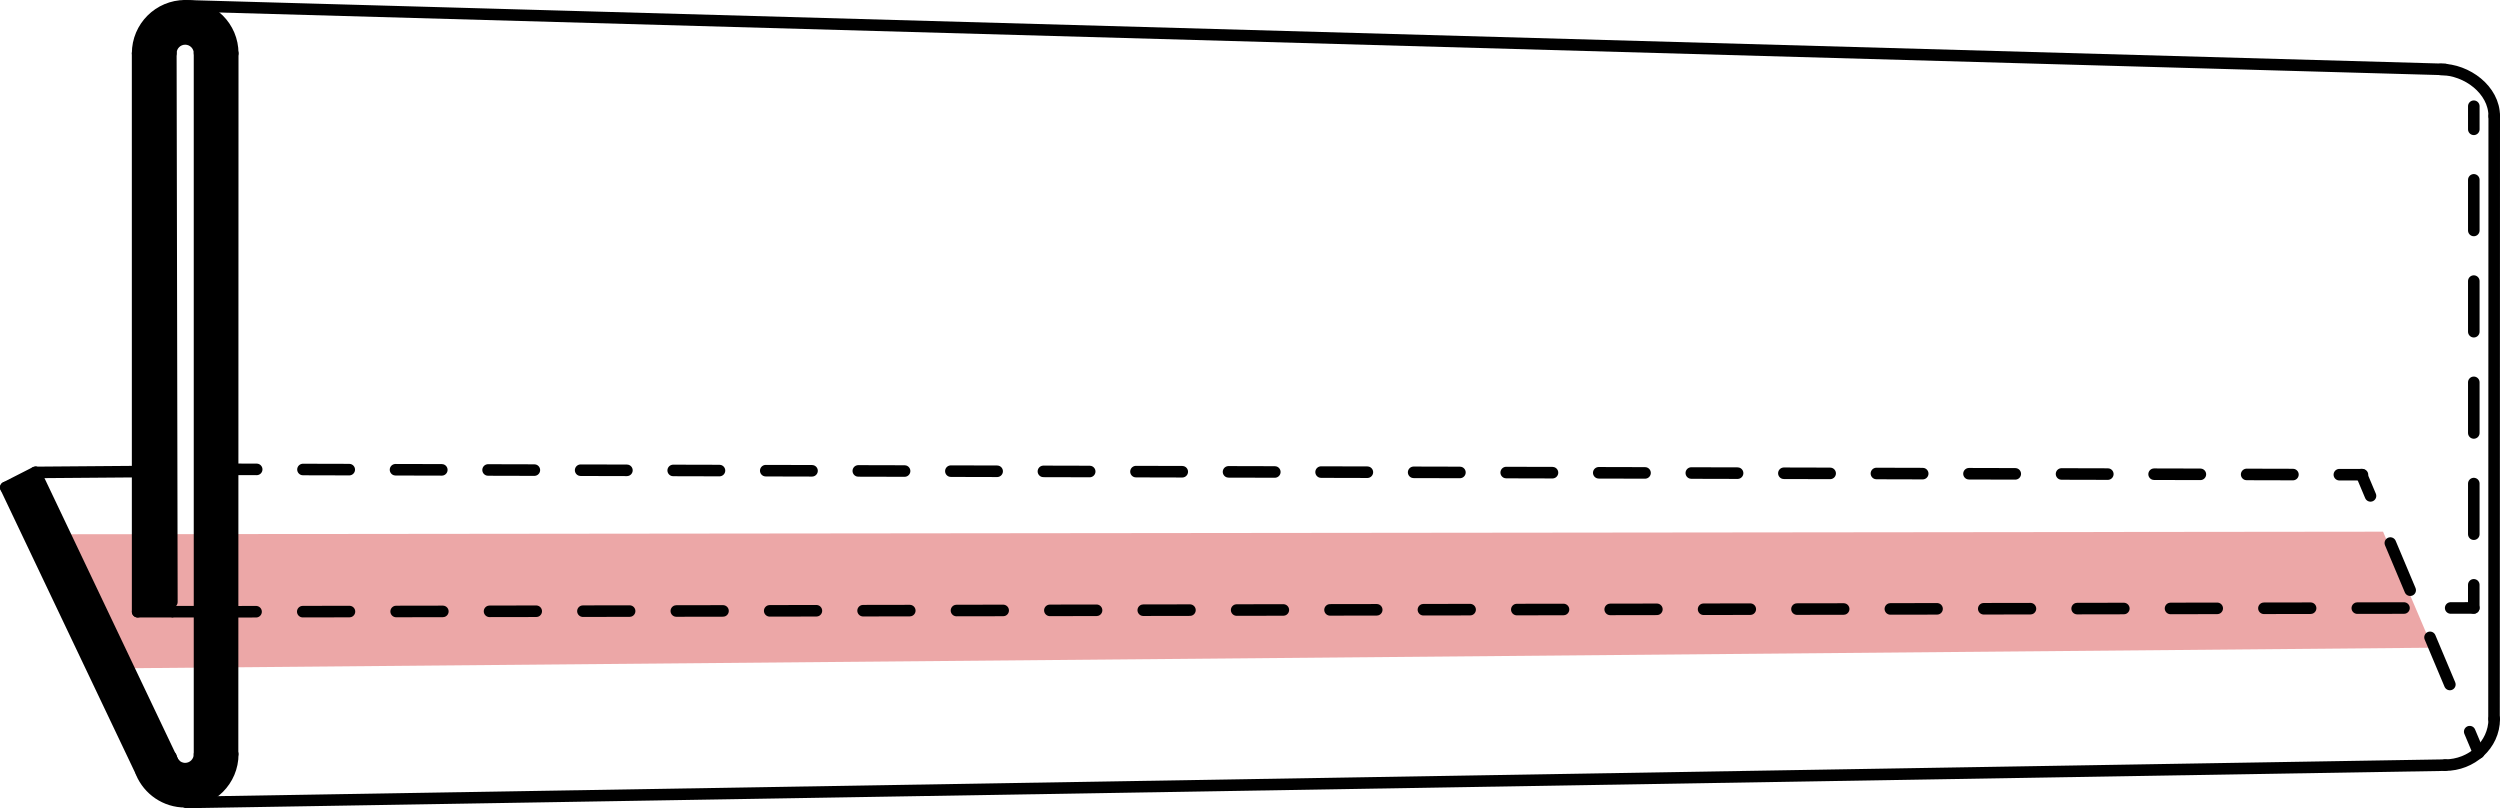
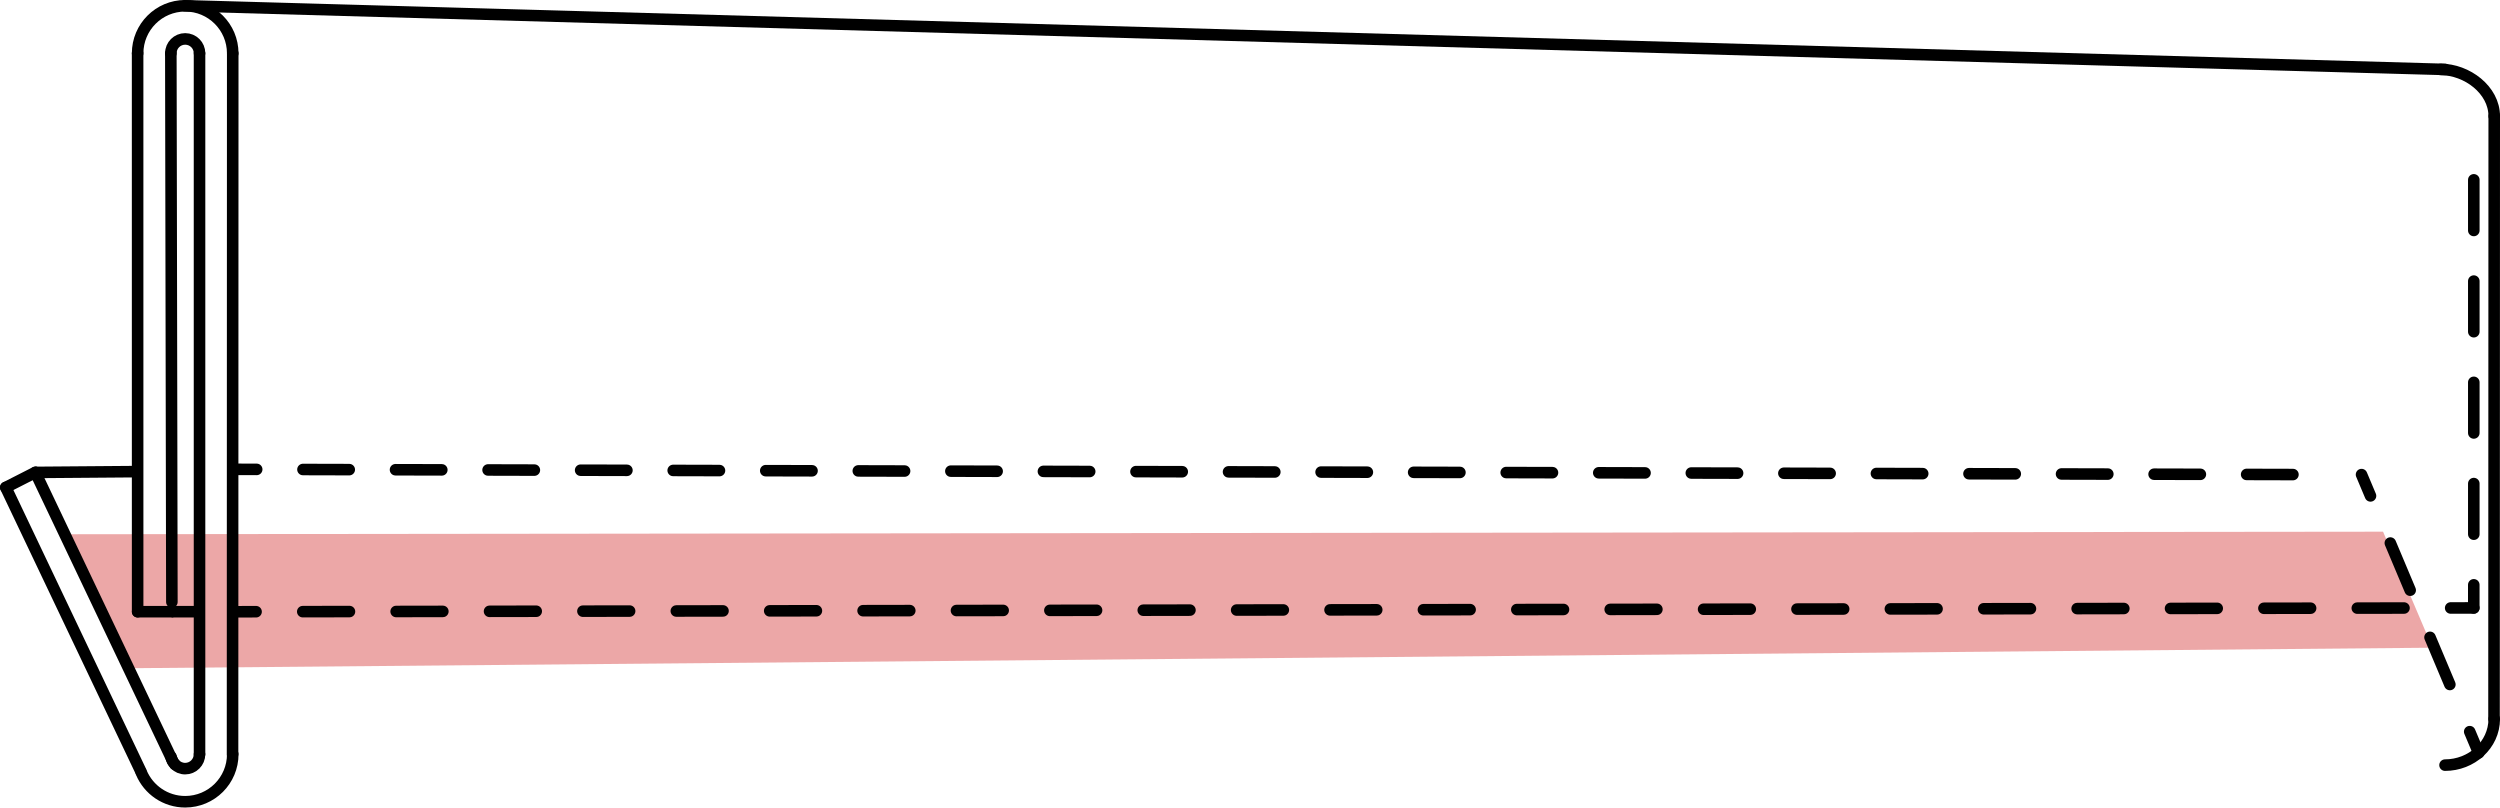
<svg xmlns="http://www.w3.org/2000/svg" id="Lager_1" data-name="Lager 1" viewBox="0 0 1082.04 349.81">
  <defs>
    <style>
      .cls-1, .cls-2, .cls-3, .cls-4, .cls-5 {
        stroke-linecap: round;
      }

      .cls-1, .cls-2, .cls-3, .cls-4, .cls-5, .cls-6 {
        fill: none;
        stroke: #000;
        stroke-miterlimit: 10;
        stroke-width: 5px;
      }

      .cls-2 {
        stroke-dasharray: 20.03 20.03;
      }

      .cls-3 {
        stroke-dasharray: 21.91 21.91;
      }

      .cls-4 {
        stroke-dasharray: 20.21 20.21;
      }

      .cls-5 {
        stroke-dasharray: 22.14 22.14;
      }

      .cls-7 {
        fill: #eca7a7;
      }
    </style>
  </defs>
  <polygon class="cls-7" points="1052.82 280.34 56.99 289.21 28.71 231.23 1031.42 230.12 1052.82 280.34" />
  <line class="cls-1" x1="100.73" y1="23.08" x2="100.65" y2="326.43" />
  <line class="cls-1" x1="1058.25" y1="30.05" x2="80.14" y2="2.5" />
-   <line class="cls-1" x1="1058.25" y1="331.16" x2="80.78" y2="347.31" />
  <line class="cls-1" x1="1079.54" y1="50.27" x2="1079.45" y2="311.15" />
  <line class="cls-1" x1="86.36" y1="326.52" x2="86.36" y2="23.05" />
  <line class="cls-1" x1="74.84" y1="329.57" x2="15.3" y2="204.45" />
  <line class="cls-1" x1="60.91" y1="333.75" x2="2.5" y2="210.97" />
  <g>
    <line class="cls-1" x1="101.1" y1="203.13" x2="111.1" y2="203.16" />
    <line class="cls-2" x1="131.13" y1="203.21" x2="1002.49" y2="205.42" />
-     <line class="cls-1" x1="1012.51" y1="205.45" x2="1022.51" y2="205.47" />
  </g>
  <path class="cls-1" d="M61.19,334.44c3.12,7.39,10.44,12.57,18.97,12.57,11.37,0,20.58-9.22,20.58-20.58" />
  <path class="cls-1" d="M75.75,330.86c1.12,1.12,2.68,1.82,4.39,1.82,3.43,0,6.21-2.78,6.21-6.21" />
  <path class="cls-1" d="M74.03,327.58c.23,1.27.84,2.4,1.72,3.28" />
  <g>
    <line class="cls-1" x1="1070.69" y1="263.12" x2="1070.69" y2="253.12" />
    <line class="cls-3" x1="1070.7" y1="231.21" x2="1070.7" y2="66.92" />
-     <line class="cls-1" x1="1070.7" y1="55.97" x2="1070.7" y2="45.97" />
  </g>
  <path class="cls-1" d="M1058.25,331.16c11.37,0,21.29-8.65,21.29-20.02" />
  <path class="cls-1" d="M1079.54,50.27c0-11.37-11.83-20.22-23.2-20.22" />
  <g>
    <line class="cls-1" x1="100.83" y1="264.78" x2="110.83" y2="264.76" />
    <line class="cls-4" x1="131.04" y1="264.73" x2="1050.59" y2="263.15" />
    <line class="cls-1" x1="1060.69" y1="263.14" x2="1070.69" y2="263.12" />
  </g>
  <g>
    <line class="cls-1" x1="1072.81" y1="325.89" x2="1068.93" y2="316.67" />
    <line class="cls-5" x1="1060.34" y1="296.26" x2="1030.28" y2="224.83" />
    <line class="cls-1" x1="1025.99" y1="214.63" x2="1022.11" y2="205.41" />
  </g>
  <path class="cls-1" d="M100.73,23.08c0-11.37-9.22-20.58-20.58-20.58s-20.58,9.22-20.58,20.58" />
  <path class="cls-1" d="M86.36,23.05c0-3.43-2.78-6.21-6.21-6.21s-6.21,2.78-6.21,6.21" />
  <line class="cls-1" x1="59.56" y1="23.08" x2="59.57" y2="264.75" />
  <line class="cls-1" x1="73.94" y1="23.05" x2="74.39" y2="260.56" />
  <line class="cls-1" x1="2.5" y1="210.97" x2="15.3" y2="204.45" />
  <line class="cls-1" x1="59.57" y1="264.75" x2="74.28" y2="264.75" />
  <line class="cls-6" x1="15.28" y1="204.47" x2="59.56" y2="204.12" />
  <line class="cls-6" x1="74.28" y1="264.75" x2="86.45" y2="264.75" />
-   <path d="M74.16,264.78h-14.71V23.11c0-11.37,9.21-20.58,20.58-20.58s20.58,9.22,20.58,20.58l-.08,303.35h.09c0,11.37-9.22,20.58-20.58,20.58-8.53,0-15.84-5.18-18.97-12.57l-.28-.7L2.38,211l12.8-6.52,59.54,125.12-.81-1.99c.23,1.27.84,2.4,1.72,3.28,1.12,1.12,2.68,1.82,4.39,1.82,3.43,0,6.21-2.78,6.21-6.21v.05V23.07c0-3.43-2.77-6.21-6.2-6.21-3.43,0-6.21,2.78-6.21,6.21l.45,237.52" />
</svg>